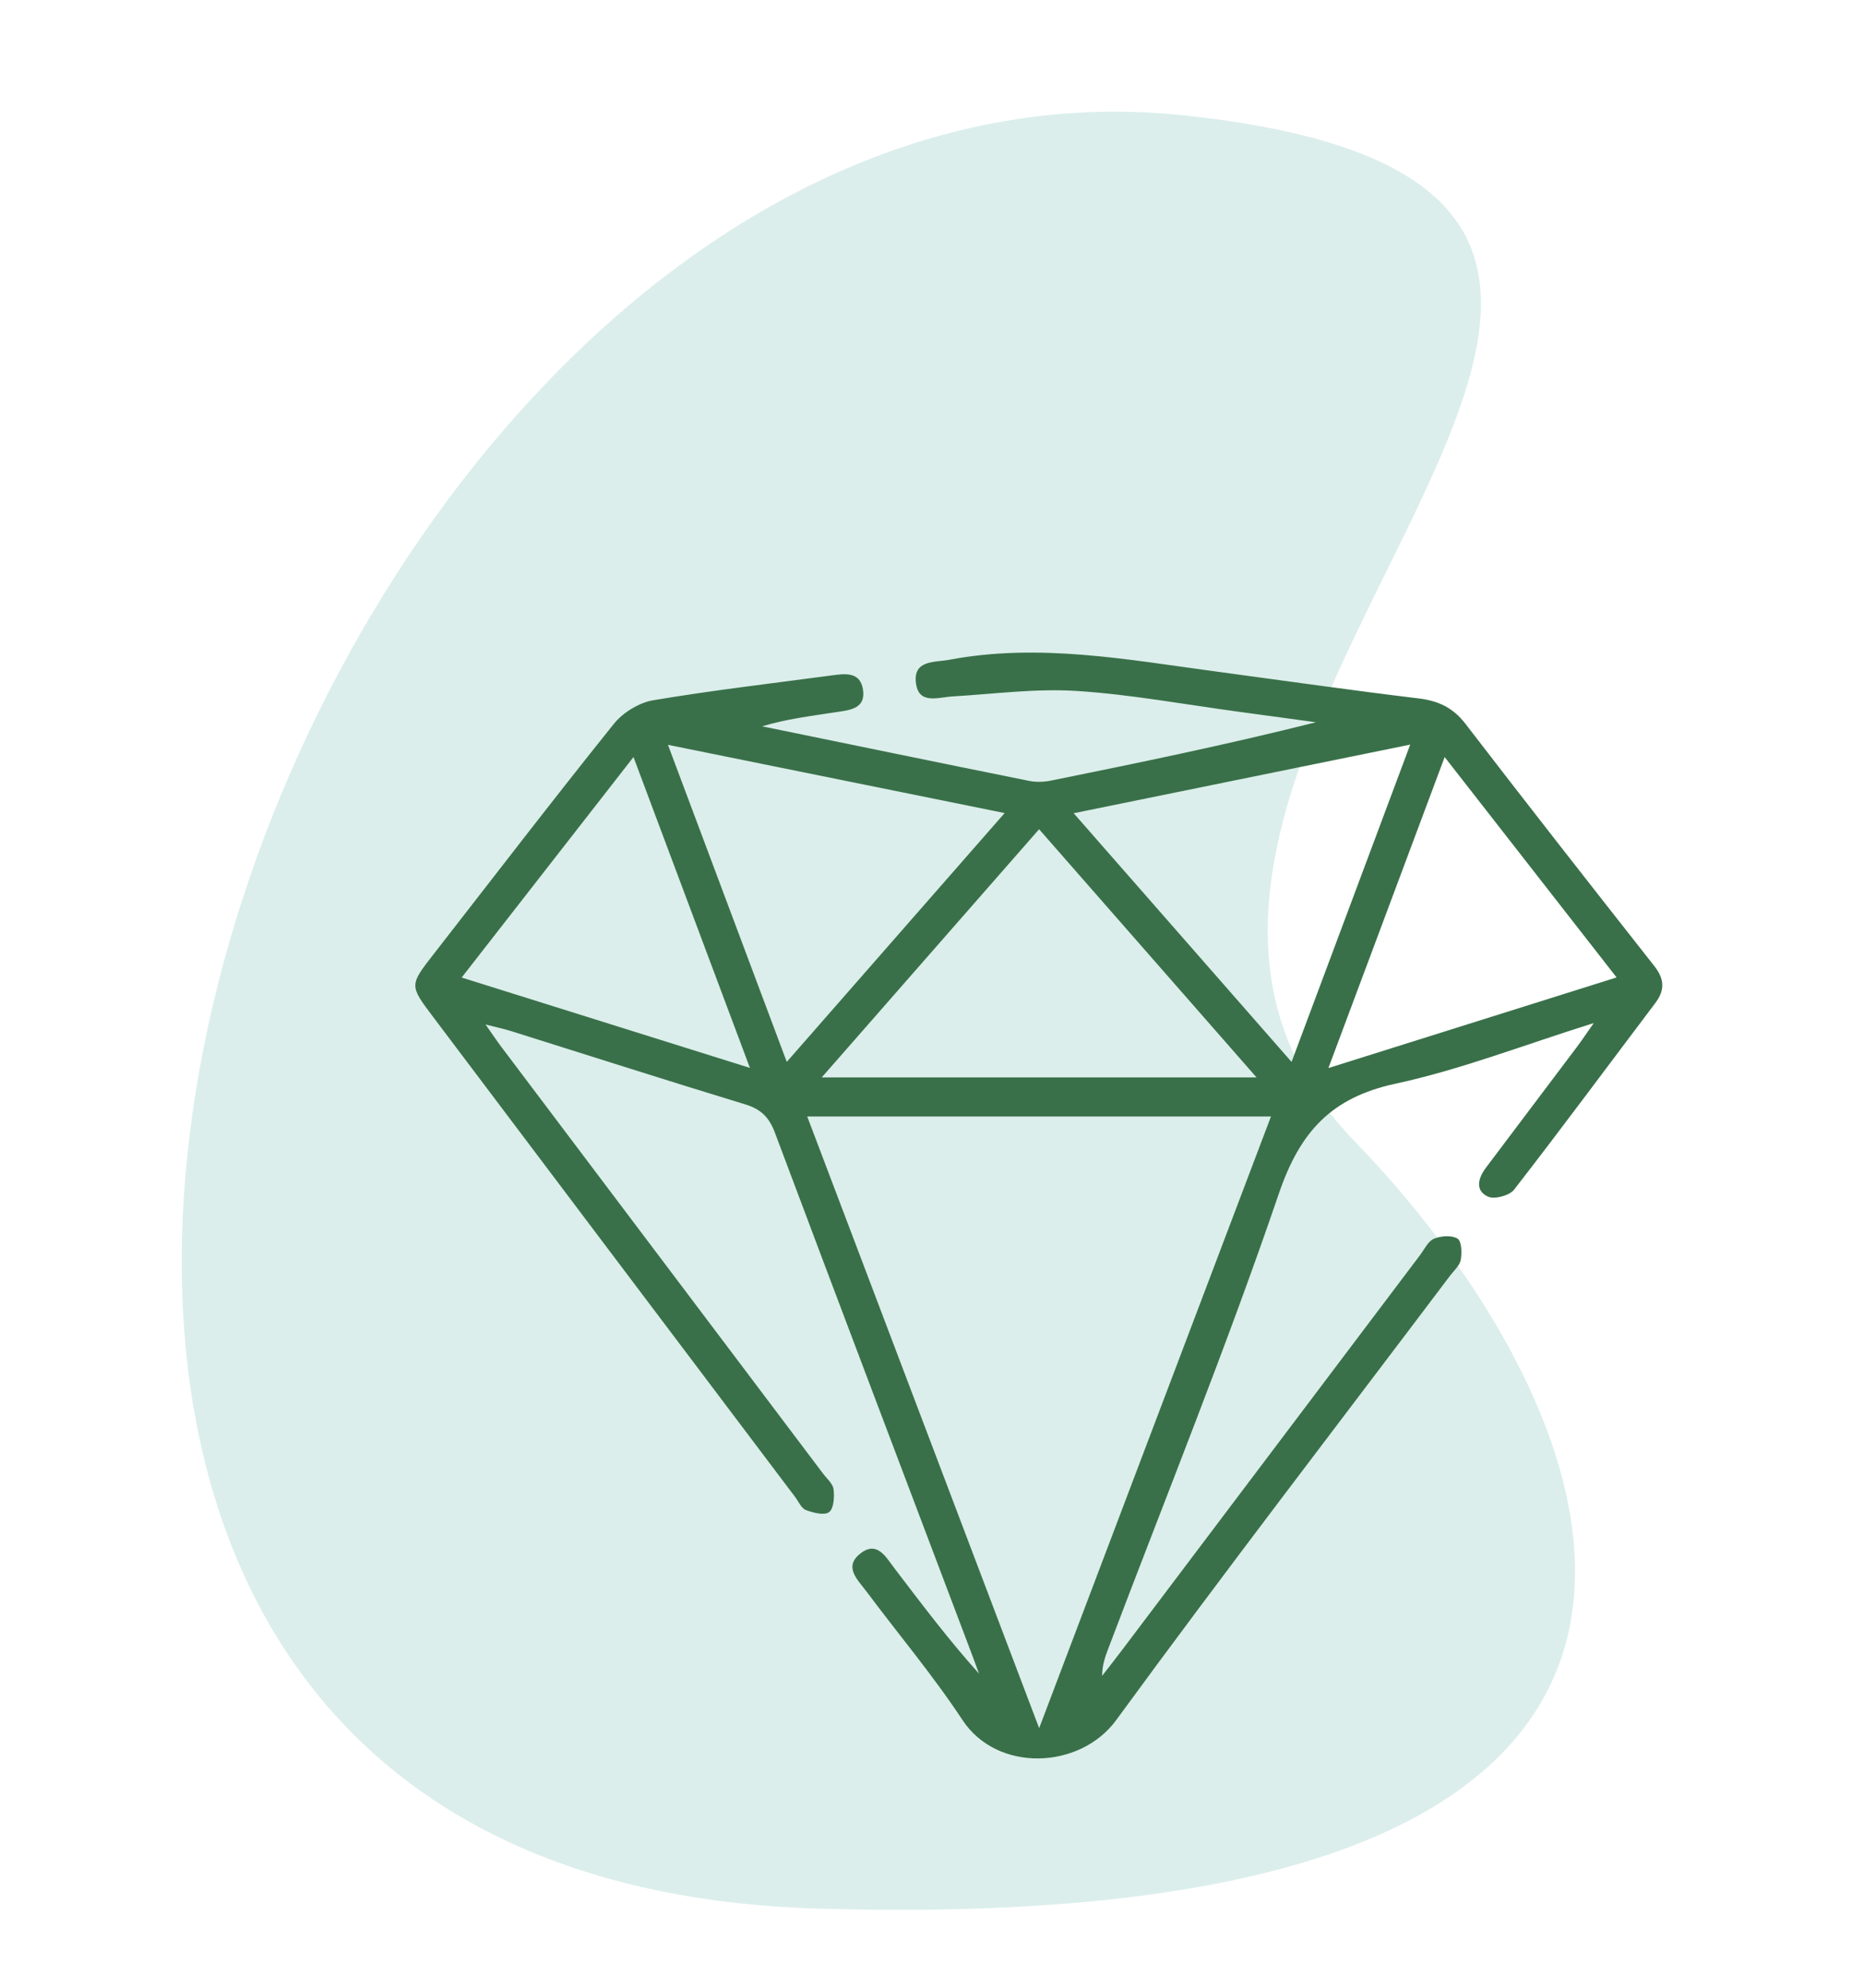
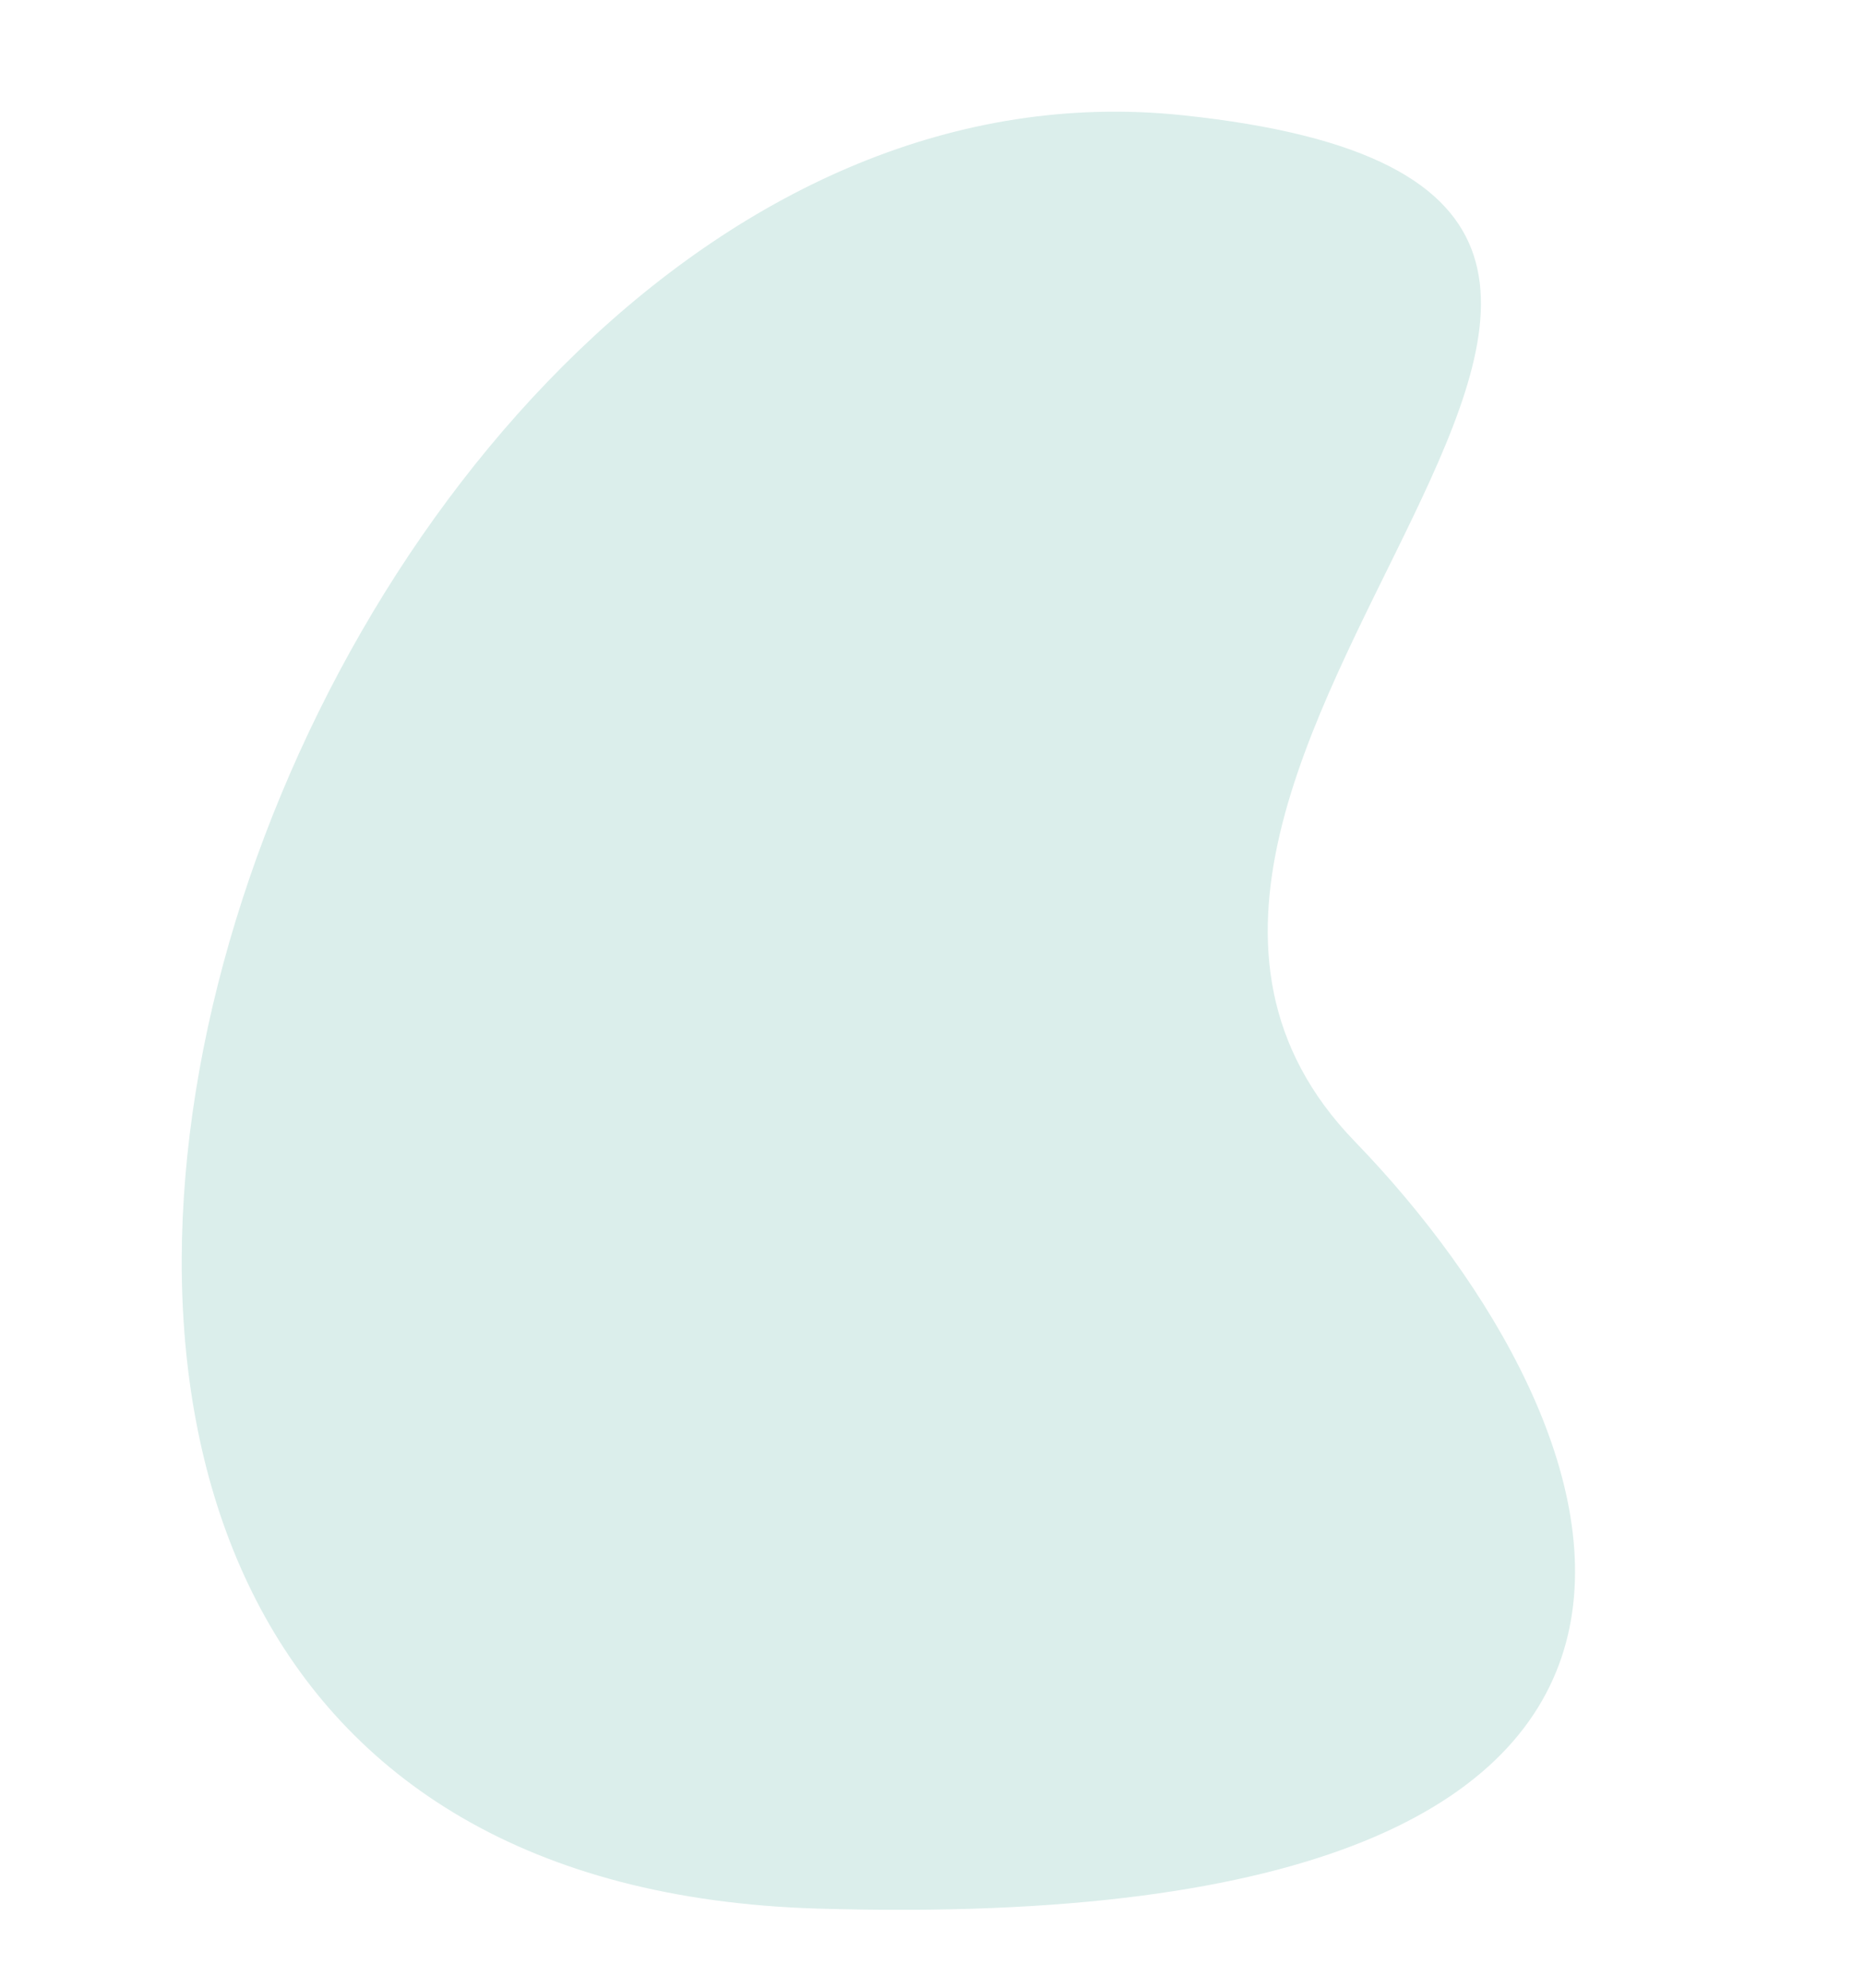
<svg xmlns="http://www.w3.org/2000/svg" id="Ebene_1" x="0px" y="0px" width="225.033px" height="240px" viewBox="0 0 225.033 240" xml:space="preserve">
  <g>
    <path fill="#DBEEEB" d="M98.697,230.389c121.26,3.616,98.06-58.312,64.863-92.599C119.711,92.5,233.086,23.353,142.718,13.906   C33.154,2.455-41.704,226.204,98.697,230.389z" />
  </g>
  <path fill-rule="evenodd" clip-rule="evenodd" fill="none" d="M-4.658,273.925c0-79.061,0-158.123,0-237.235  c97.466,0,194.948,0,292.522,0c0,79.045,0,158.14,0,237.235C190.394,273.925,92.877,273.925-4.658,273.925z M58.615,123.668  c1.382,0.354,2.226,0.528,3.043,0.785c9.438,2.961,18.856,5.985,28.319,8.863c1.891,0.575,2.878,1.568,3.565,3.398  c7.878,20.998,15.836,41.966,23.771,62.943c0.301,0.793,0.589,1.588,0.883,2.382c-3.699-4.113-6.934-8.421-10.2-12.704  c-1.046-1.373-2.113-3.416-4.16-1.782c-2.017,1.606-0.273,3.167,0.742,4.528c3.873,5.187,8.064,10.159,11.619,15.553  c4.205,6.375,14.191,5.97,18.555,0.002c13.193-18.051,26.832-35.776,40.294-53.631c0.472-0.625,1.175-1.226,1.302-1.924  c0.155-0.846,0.104-2.267-0.387-2.564c-0.711-0.432-2.009-0.34-2.851,0.016c-0.714,0.303-1.154,1.283-1.685,1.986  c-11.994,15.89-23.981,31.784-35.975,47.676c-0.786,1.041-1.595,2.065-2.393,3.099c-0.007-1.211,0.33-2.211,0.703-3.197  c6.941-18.316,14.306-36.486,20.629-55.014c2.551-7.475,6.33-11.593,14.074-13.265c7.886-1.702,15.496-4.678,23.942-7.32  c-0.969,1.379-1.486,2.155-2.045,2.898c-3.655,4.859-7.324,9.709-10.978,14.569c-0.925,1.233-1.351,2.738,0.245,3.479  c0.786,0.365,2.601-0.117,3.156-0.832c5.771-7.436,11.369-15.007,17.043-22.52c1.188-1.57,1.121-2.914-0.113-4.481  c-7.646-9.71-15.267-19.438-22.797-29.236c-1.505-1.957-3.28-2.781-5.672-3.069c-8.173-0.986-16.326-2.156-24.485-3.251  c-10.681-1.433-21.338-3.453-32.17-1.411c-1.741,0.328-4.303,0.009-4.025,2.709c0.285,2.765,2.649,1.818,4.451,1.713  c4.98-0.293,9.994-0.974,14.941-0.66c6.538,0.416,13.025,1.629,19.534,2.504c3.125,0.42,6.25,0.85,9.374,1.277  c-10.701,2.69-21.346,4.888-31.998,7.044c-0.847,0.171-1.784,0.203-2.626,0.033c-10.749-2.167-21.488-4.383-32.229-6.586  c2.935-0.892,5.917-1.248,8.882-1.706c1.622-0.25,3.683-0.367,3.278-2.786c-0.356-2.135-2.177-1.868-3.771-1.654  c-7.188,0.962-14.4,1.794-21.548,3c-1.714,0.29-3.65,1.481-4.748,2.848c-7.365,9.179-14.533,18.515-21.762,27.803  c-2.91,3.737-2.931,3.757-0.104,7.51c14.578,19.346,29.169,38.683,43.757,58.021c0.412,0.549,0.74,1.355,1.287,1.563  c0.887,0.334,2.231,0.684,2.805,0.255c0.574-0.429,0.657-1.833,0.542-2.758c-0.087-0.685-0.822-1.297-1.292-1.922  c-12.93-17.149-25.863-34.297-38.792-51.447C59.984,125.656,59.465,124.875,58.615,123.668z" />
-   <path fill-rule="evenodd" clip-rule="evenodd" fill="#397049" d="M58.615,123.668c0.851,1.207,1.369,1.988,1.933,2.736  c12.928,17.15,25.862,34.298,38.792,51.447c0.47,0.625,1.205,1.237,1.292,1.922c0.115,0.925,0.032,2.329-0.542,2.758  c-0.573,0.429-1.918,0.079-2.805-0.255c-0.547-0.207-0.875-1.014-1.287-1.563c-14.588-19.338-29.179-38.675-43.757-58.021  c-2.827-3.753-2.806-3.773,0.104-7.51c7.229-9.288,14.397-18.624,21.762-27.803c1.098-1.367,3.034-2.558,4.748-2.848  c7.147-1.205,14.359-2.038,21.548-3c1.595-0.213,3.415-0.48,3.771,1.654c0.404,2.419-1.656,2.536-3.278,2.786  c-2.965,0.458-5.947,0.814-8.882,1.706c10.741,2.203,21.48,4.419,32.229,6.586c0.842,0.169,1.779,0.138,2.626-0.033  c10.652-2.156,21.297-4.354,31.998-7.044c-3.124-0.427-6.249-0.856-9.374-1.277c-6.509-0.875-12.996-2.088-19.534-2.504  c-4.947-0.314-9.961,0.367-14.941,0.66c-1.802,0.105-4.166,1.052-4.451-1.713c-0.277-2.7,2.284-2.381,4.025-2.709  c10.832-2.042,21.489-0.022,32.17,1.411c8.159,1.095,16.313,2.266,24.485,3.251c2.392,0.288,4.167,1.112,5.672,3.069  c7.53,9.798,15.151,19.526,22.797,29.236c1.234,1.568,1.301,2.912,0.113,4.481c-5.674,7.513-11.272,15.084-17.043,22.52  c-0.556,0.715-2.37,1.197-3.156,0.832c-1.596-0.741-1.17-2.246-0.245-3.479c3.653-4.86,7.322-9.71,10.978-14.569  c0.559-0.743,1.076-1.52,2.045-2.898c-8.446,2.643-16.057,5.618-23.942,7.32c-7.744,1.672-11.523,5.79-14.074,13.265  c-6.323,18.527-13.688,36.697-20.629,55.014c-0.373,0.986-0.71,1.986-0.703,3.197c0.798-1.033,1.606-2.058,2.393-3.099  c11.993-15.892,23.98-31.786,35.975-47.676c0.53-0.703,0.971-1.684,1.685-1.986c0.842-0.355,2.14-0.447,2.851-0.016  c0.491,0.298,0.542,1.719,0.387,2.564c-0.127,0.698-0.83,1.299-1.302,1.924c-13.462,17.854-27.101,35.58-40.294,53.631  c-4.363,5.968-14.35,6.373-18.555-0.002c-3.555-5.394-7.746-10.366-11.619-15.553c-1.016-1.361-2.759-2.922-0.742-4.528  c2.047-1.634,3.114,0.409,4.16,1.782c3.267,4.283,6.501,8.591,10.2,12.704c-0.294-0.794-0.582-1.589-0.883-2.382  c-7.935-20.978-15.893-41.945-23.771-62.943c-0.688-1.83-1.675-2.823-3.565-3.398c-9.463-2.878-18.882-5.902-28.319-8.863  C60.84,124.196,59.997,124.021,58.615,123.668z M153.44,134.773c-18.824,0-37.169,0-55.989,0  c9.314,24.563,18.503,48.792,28.001,73.838C134.974,183.493,144.146,159.293,153.44,134.773z M125.445,100.099  c-8.829,10.08-17.377,19.839-26.242,29.96c17.728,0,34.811,0,52.496,0C142.798,119.9,134.241,110.137,125.445,100.099z   M121.286,98.146c-13.876-2.812-27.011-5.474-40.648-8.237c4.905,13.089,9.556,25.495,14.345,38.275  C103.825,118.086,112.365,108.334,121.286,98.146z M155.925,128.188c4.801-12.84,9.459-25.292,14.325-38.306  c-13.813,2.817-26.95,5.495-40.63,8.284C138.564,108.373,147.11,118.128,155.925,128.188z M76.478,91.384  c-7.044,9.038-13.786,17.688-20.744,26.616c11.766,3.689,22.964,7.199,34.802,10.91C85.698,116,81.173,103.921,76.478,91.384z   M195.164,117.988c-7.017-8.993-13.735-17.604-20.757-26.602c-4.718,12.619-9.246,24.734-14.035,37.542  C172.306,125.176,183.471,121.665,195.164,117.988z" />
-   <path fill-rule="evenodd" clip-rule="evenodd" fill="none" d="M153.44,134.773c-9.295,24.52-18.467,48.72-27.988,73.838  c-9.498-25.046-18.687-49.274-28.001-73.838C116.271,134.773,134.616,134.773,153.44,134.773z" />
  <path fill-rule="evenodd" clip-rule="evenodd" fill="none" d="M125.445,100.099c8.796,10.038,17.353,19.801,26.254,29.96  c-17.686,0-34.769,0-52.496,0C108.068,119.938,116.616,110.178,125.445,100.099z" />
  <path fill-rule="evenodd" clip-rule="evenodd" fill="none" d="M121.286,98.146c-8.921,10.188-17.461,19.941-26.304,30.038  c-4.789-12.78-9.439-25.186-14.345-38.275C94.275,92.672,107.41,95.334,121.286,98.146z" />
-   <path fill-rule="evenodd" clip-rule="evenodd" fill="none" d="M155.925,128.188c-8.814-10.06-17.36-19.814-26.305-30.022  c13.68-2.789,26.817-5.467,40.63-8.284C165.384,102.896,160.726,115.347,155.925,128.188z" />
  <path fill-rule="evenodd" clip-rule="evenodd" fill="none" d="M76.478,91.384c4.695,12.537,9.221,24.616,14.058,37.526  C78.697,125.199,67.5,121.689,55.733,118C62.692,109.072,69.434,100.422,76.478,91.384z" />
  <path fill-rule="evenodd" clip-rule="evenodd" fill="none" d="M195.164,117.988c-11.693,3.677-22.858,7.188-34.792,10.94  c4.789-12.808,9.317-24.923,14.035-37.542C181.429,100.384,188.147,108.995,195.164,117.988z" />
</svg>